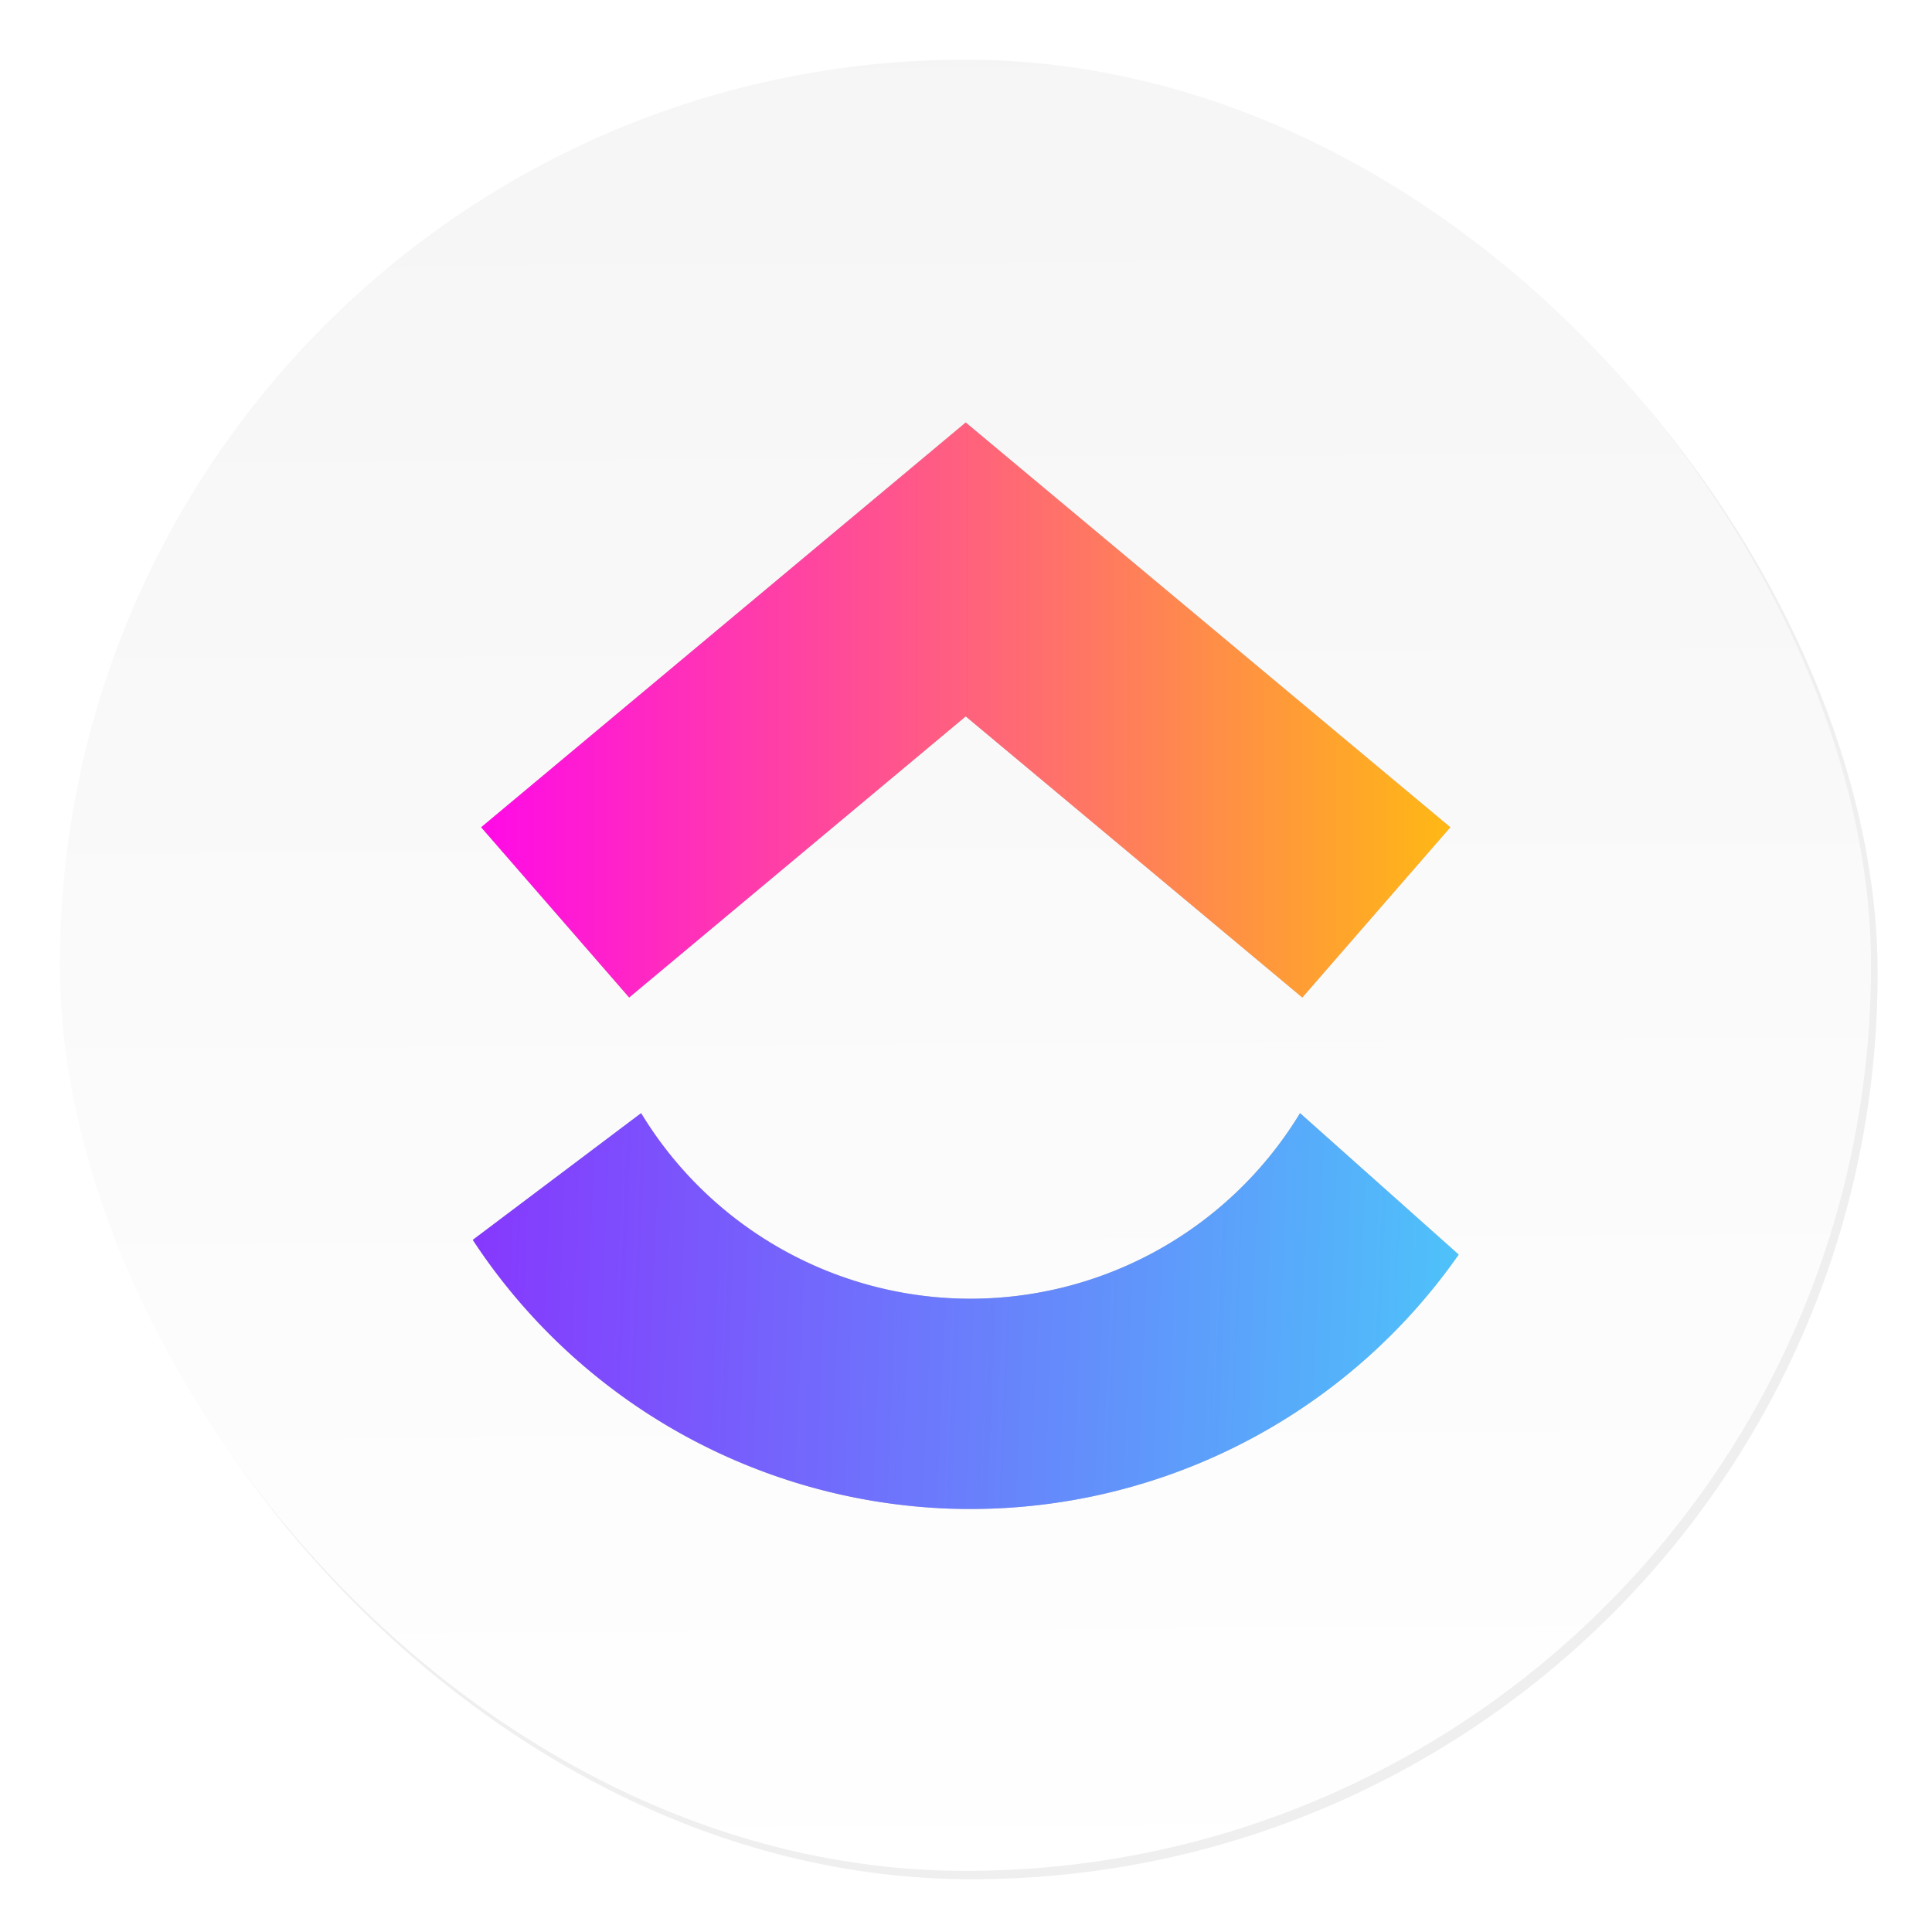
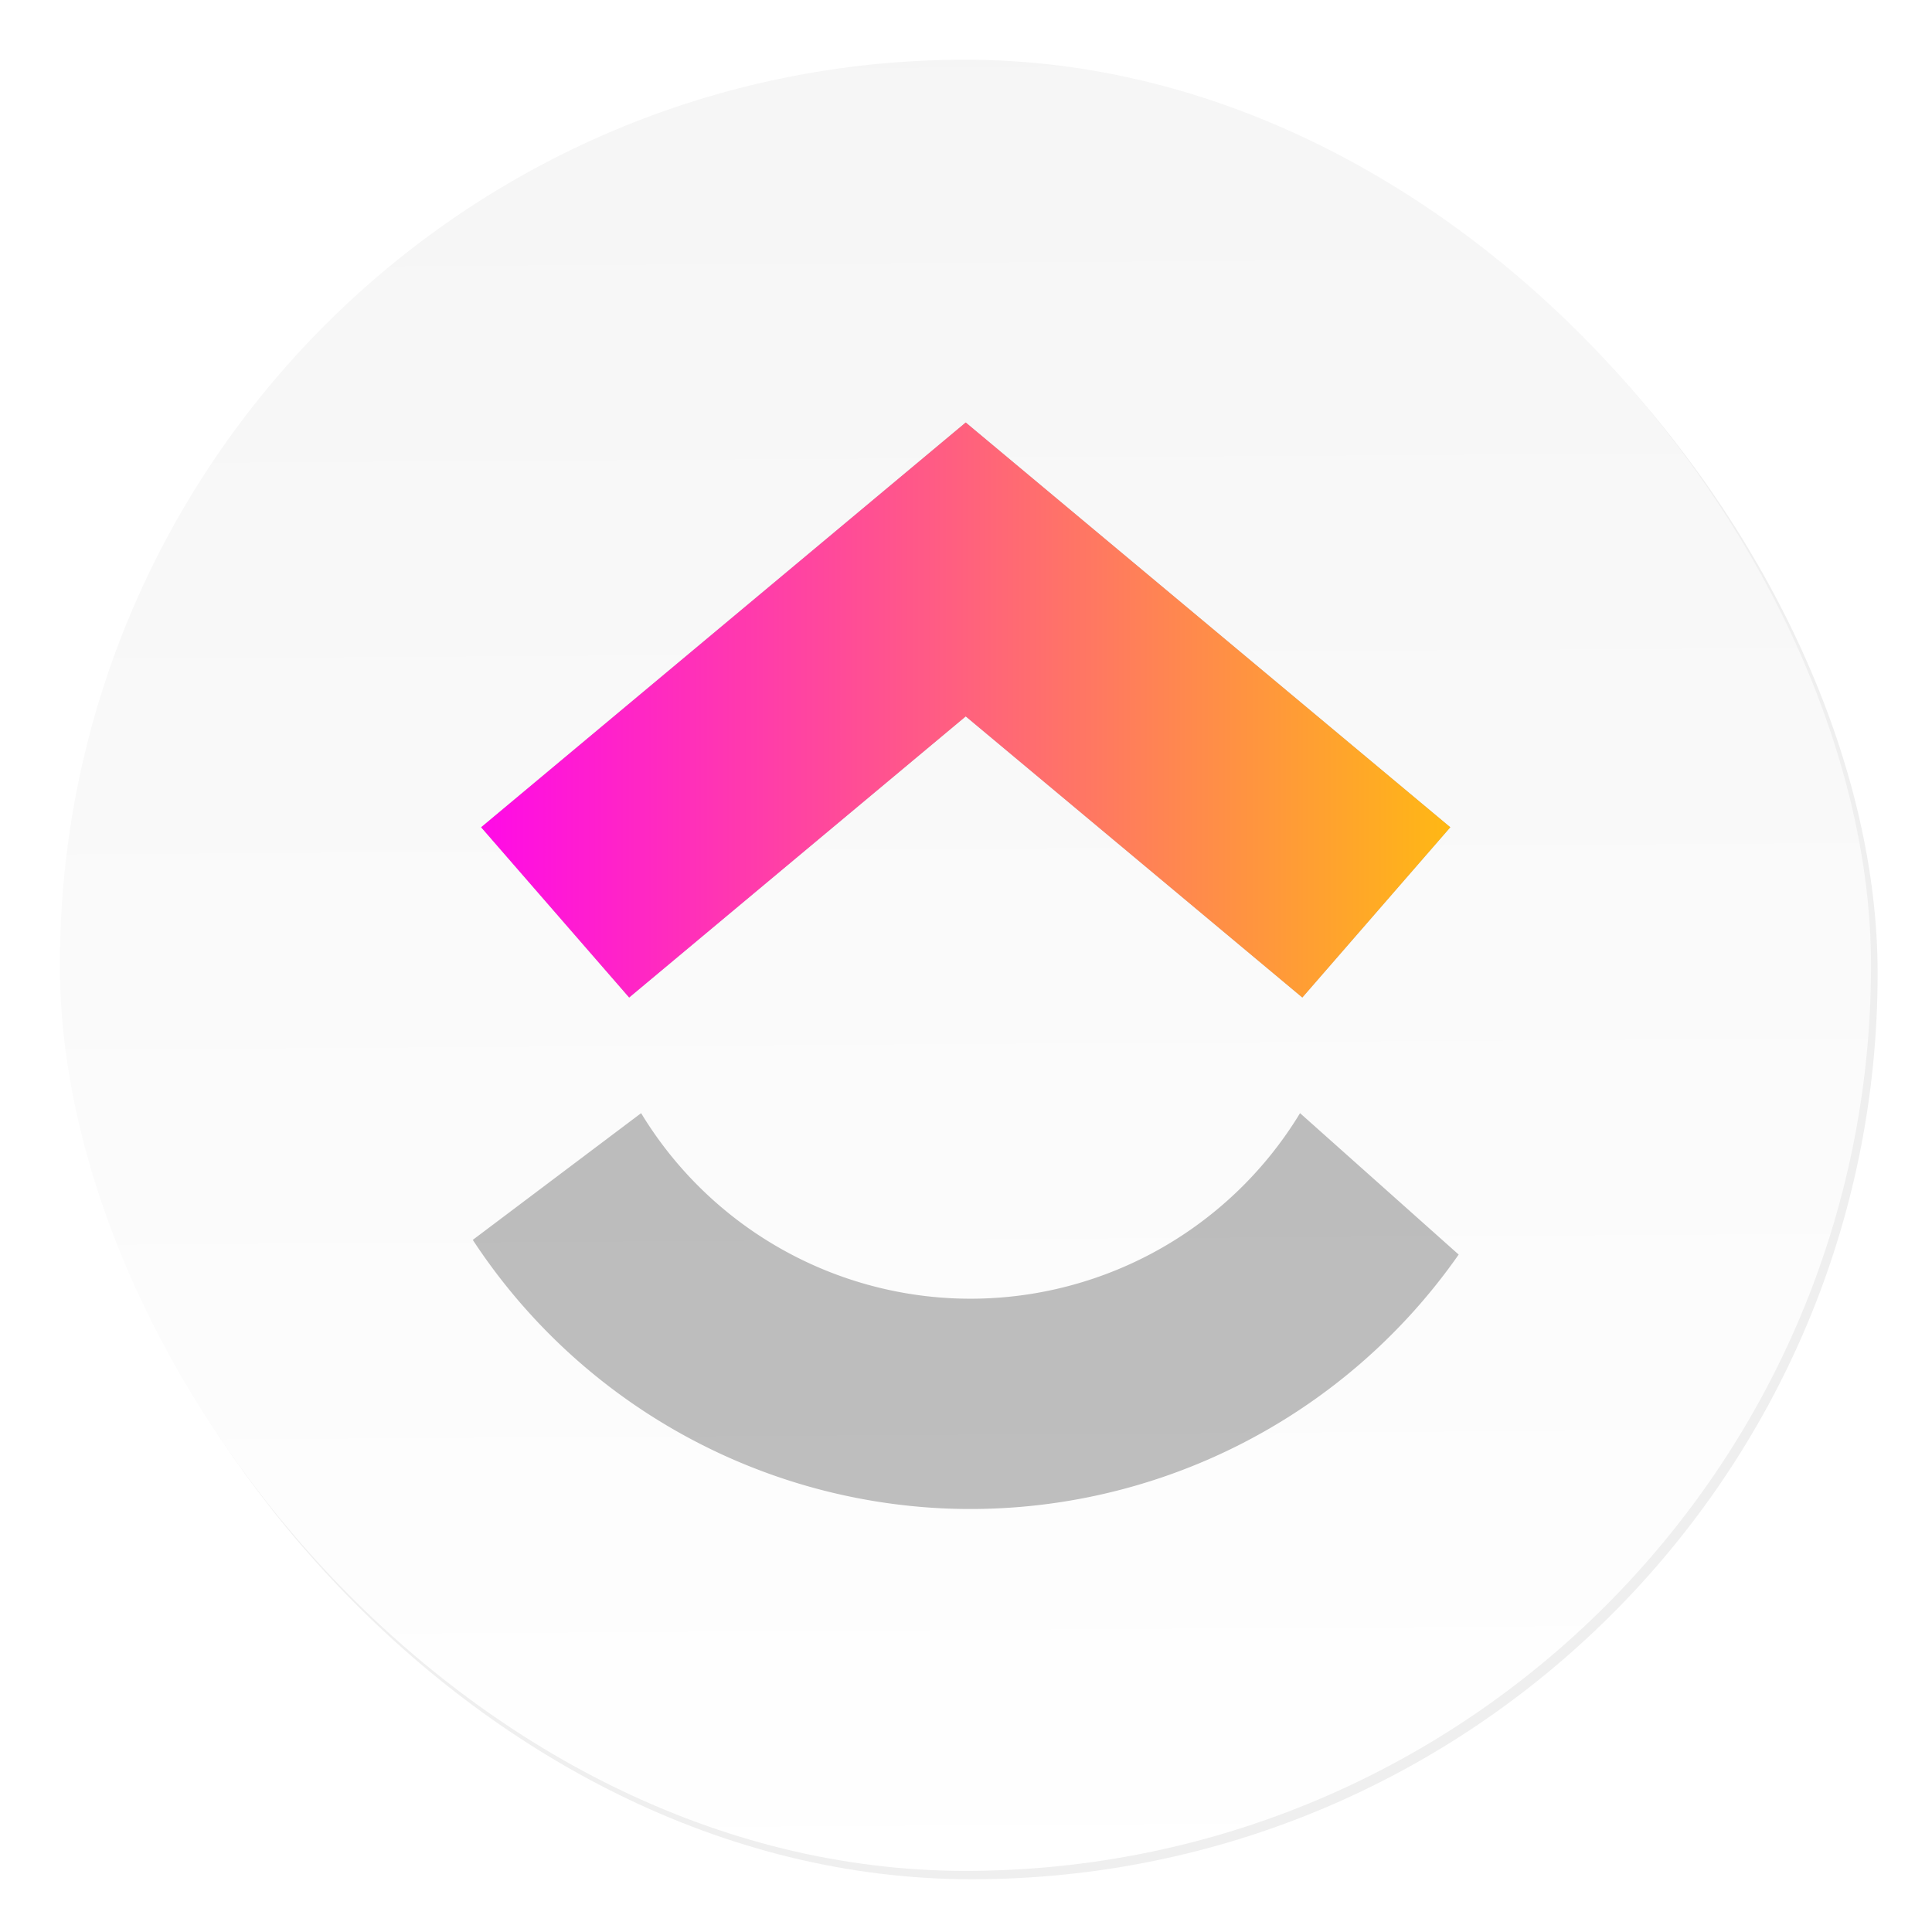
<svg xmlns="http://www.w3.org/2000/svg" width="64" height="64">
  <defs>
    <linearGradient id="b" x1="408.25" x2="407.94" y1="547.6" y2="498.89" gradientTransform="translate(-510.64 -663.52)scale(1.328)" gradientUnits="userSpaceOnUse">
      <stop offset="0" stop-color="#fff" />
      <stop offset="1" stop-color="#f5f5f5" />
    </linearGradient>
    <linearGradient id="d" x1="31.174" x2="58.826" y1="21.203" y2="21.203" gradientTransform="translate(-15 3)" gradientUnits="userSpaceOnUse">
      <stop offset="0" stop-color="#ff0ae7" />
      <stop offset="1" stop-color="#ffb814" />
    </linearGradient>
    <linearGradient id="e" x1="15.938" x2="44.062" y1="44.845" y2="44.845" gradientTransform="rotate(2.377 118.86 41.374)" gradientUnits="userSpaceOnUse">
      <stop offset="0" stop-color="#8638fd" />
      <stop offset="1" stop-color="#4ec2fa" />
    </linearGradient>
    <filter id="a" width="1.072" height="1.072" x="-.036" y="-.036" color-interpolation-filters="sRGB">
      <feGaussianBlur stdDeviation=".89" />
    </filter>
    <filter id="c" width="1.126" height="1.114" x="-.063" y="-.057" color-interpolation-filters="sRGB">
      <feGaussianBlur stdDeviation=".739" />
    </filter>
  </defs>
  <rect width="59.315" height="59.315" x="386.85" y="486.31" filter="url(#a)" opacity=".25" ry="29.657" transform="translate(-389.32 -489.92)scale(1.012)" />
  <rect width="59.997" height="59.997" x="1.983" y="1.978" fill="url(#b)" ry="29.998" />
  <g filter="url(#c)" opacity=".25" transform="translate(-2.839 -4.58)scale(1.161)">
    <path d="M30 16 16.174 27.549l4.223 4.857L30 24.385l9.604 8.021 4.222-4.857zm9.539 19.706a11 11 0 0 1-9.86 5.285 11 11 0 0 1-8.941-5.285l-4.803 3.616a17 17 0 0 0 13.495 7.664 17 17 0 0 0 14.635-7.245z" opacity="1" style="paint-order:stroke markers fill" />
  </g>
  <path fill="url(#d)" d="M30 16 16.174 27.549l4.223 4.857L30 24.385l9.604 8.021 4.222-4.857z" style="paint-order:stroke markers fill" transform="translate(-2.839 -4.58)scale(1.161)" />
-   <path fill="url(#e)" d="M39.539 35.706a11 11 0 0 1-9.86 5.285 11 11 0 0 1-8.941-5.285l-4.803 3.616a17 17 0 0 0 13.495 7.664 17 17 0 0 0 14.635-7.245z" style="paint-order:stroke markers fill" transform="translate(-2.839 -4.58)scale(1.161)" />
</svg>